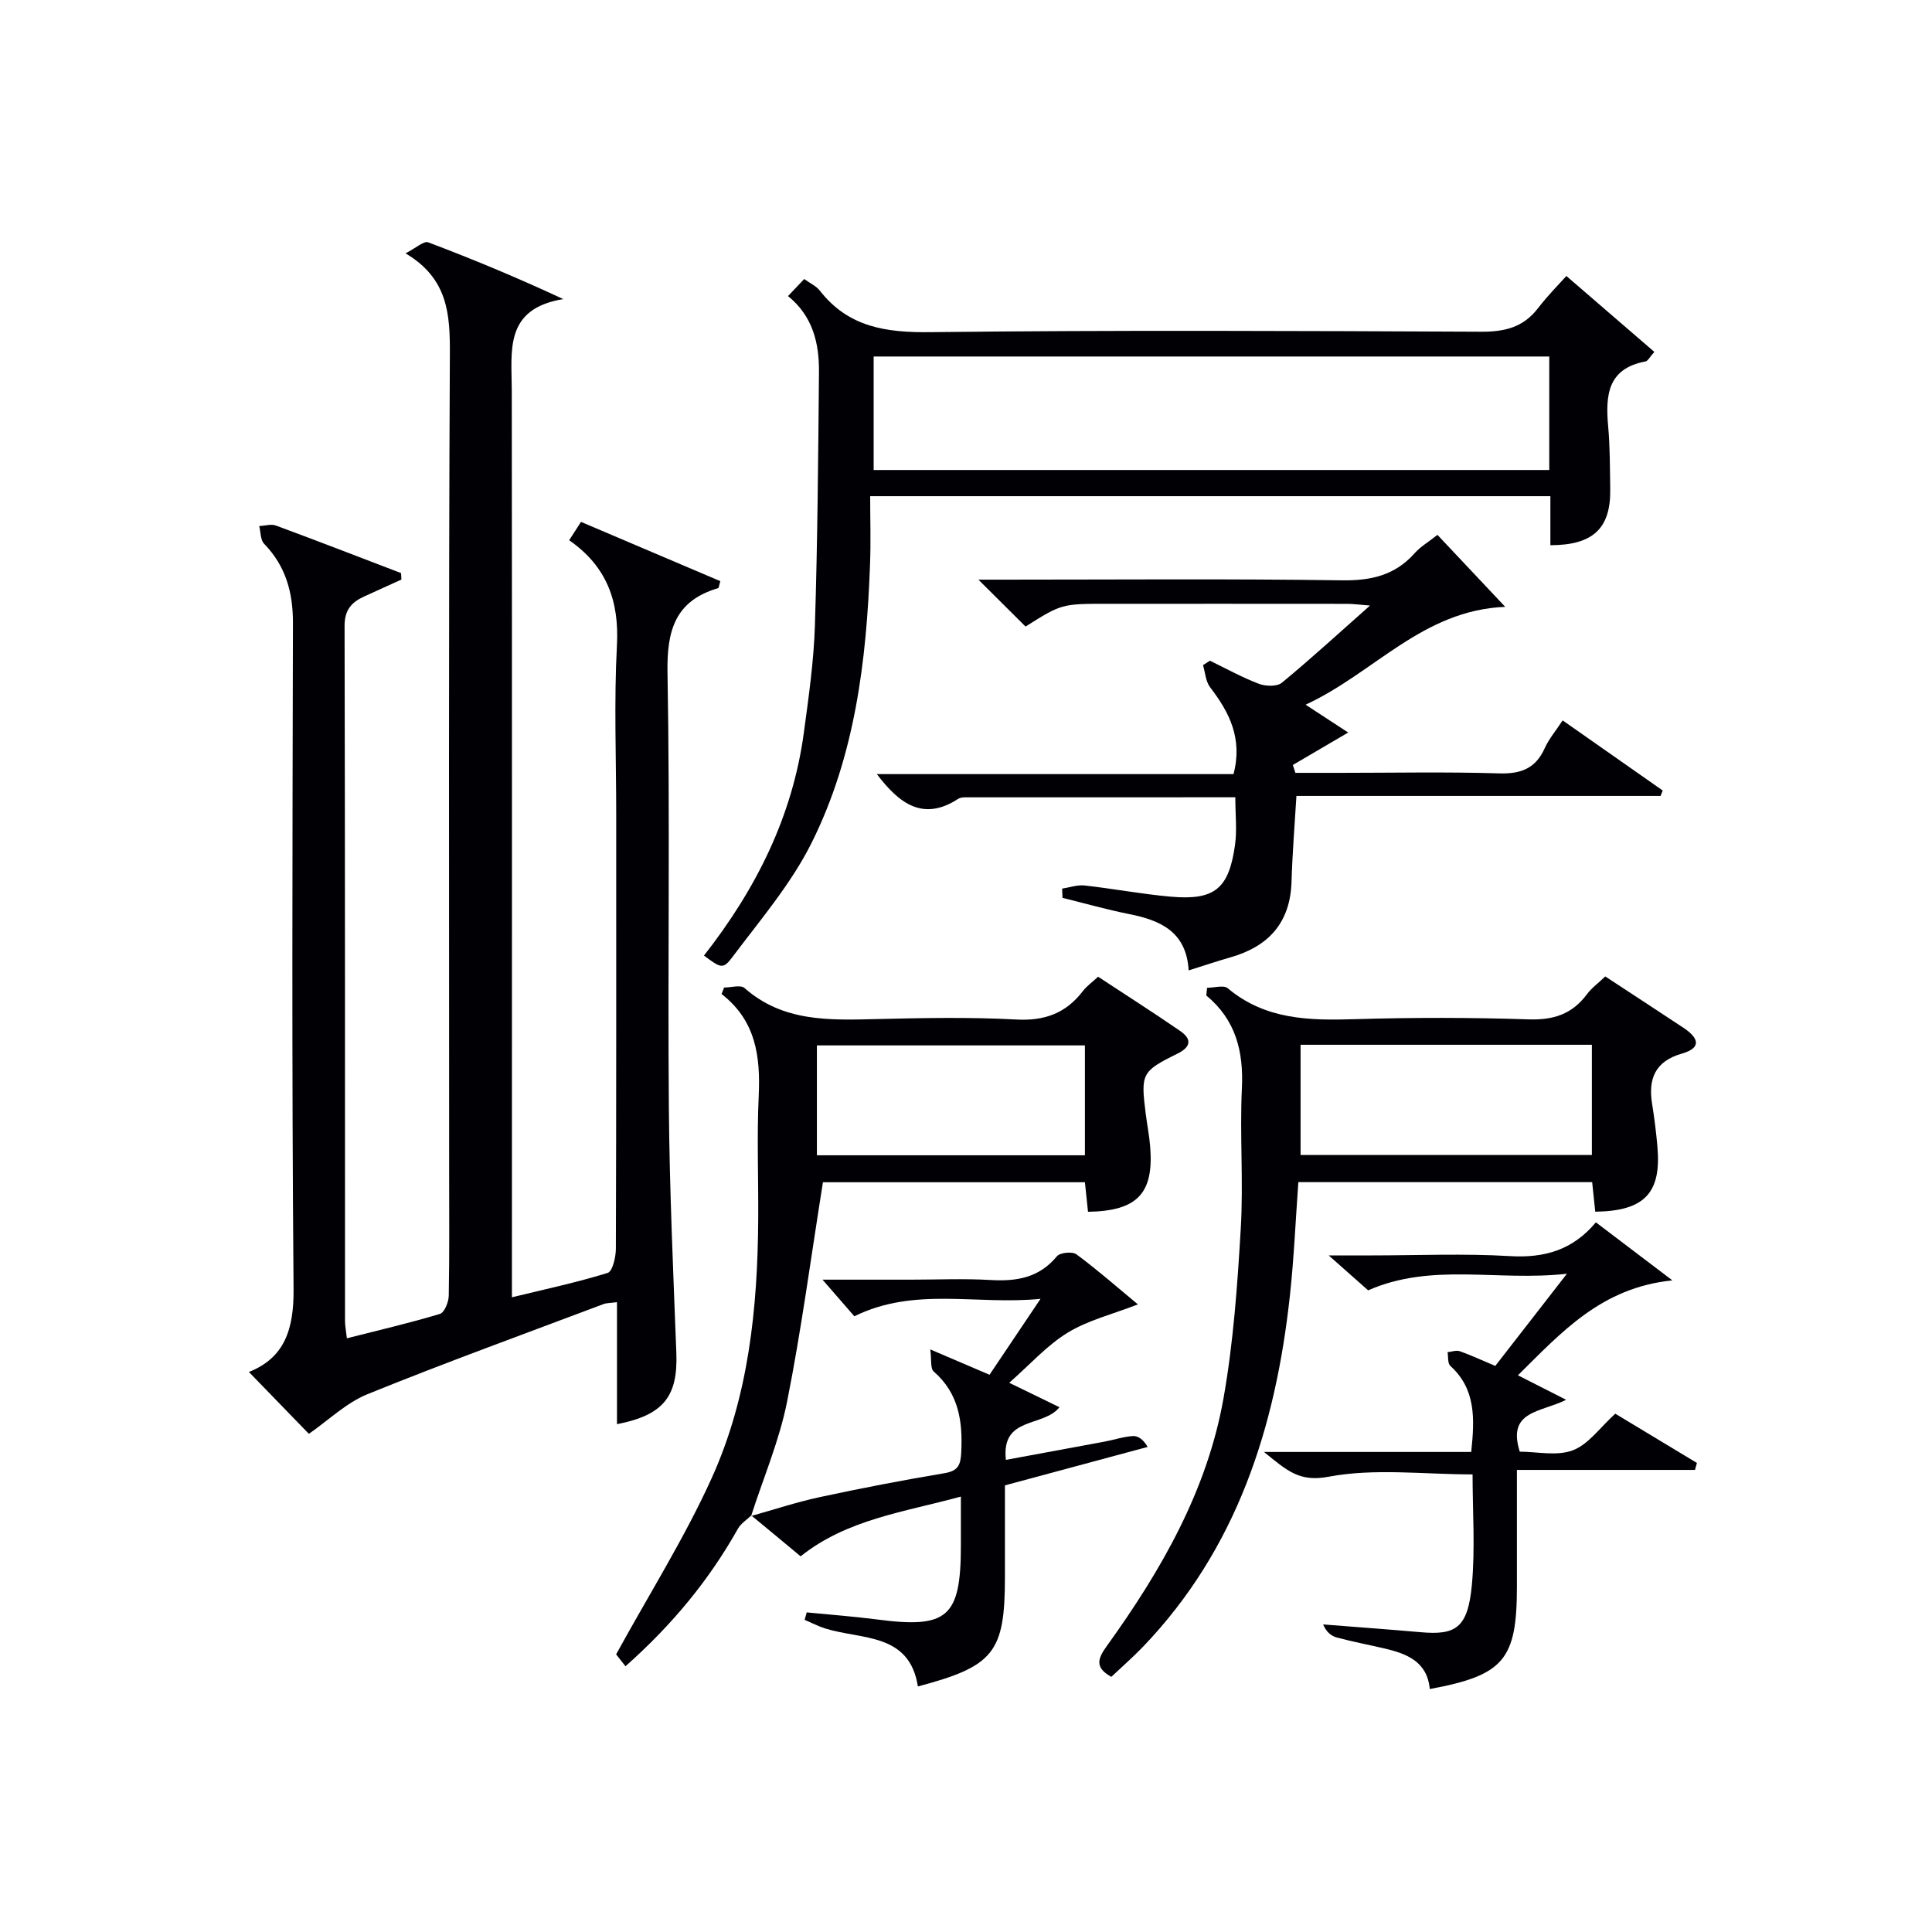
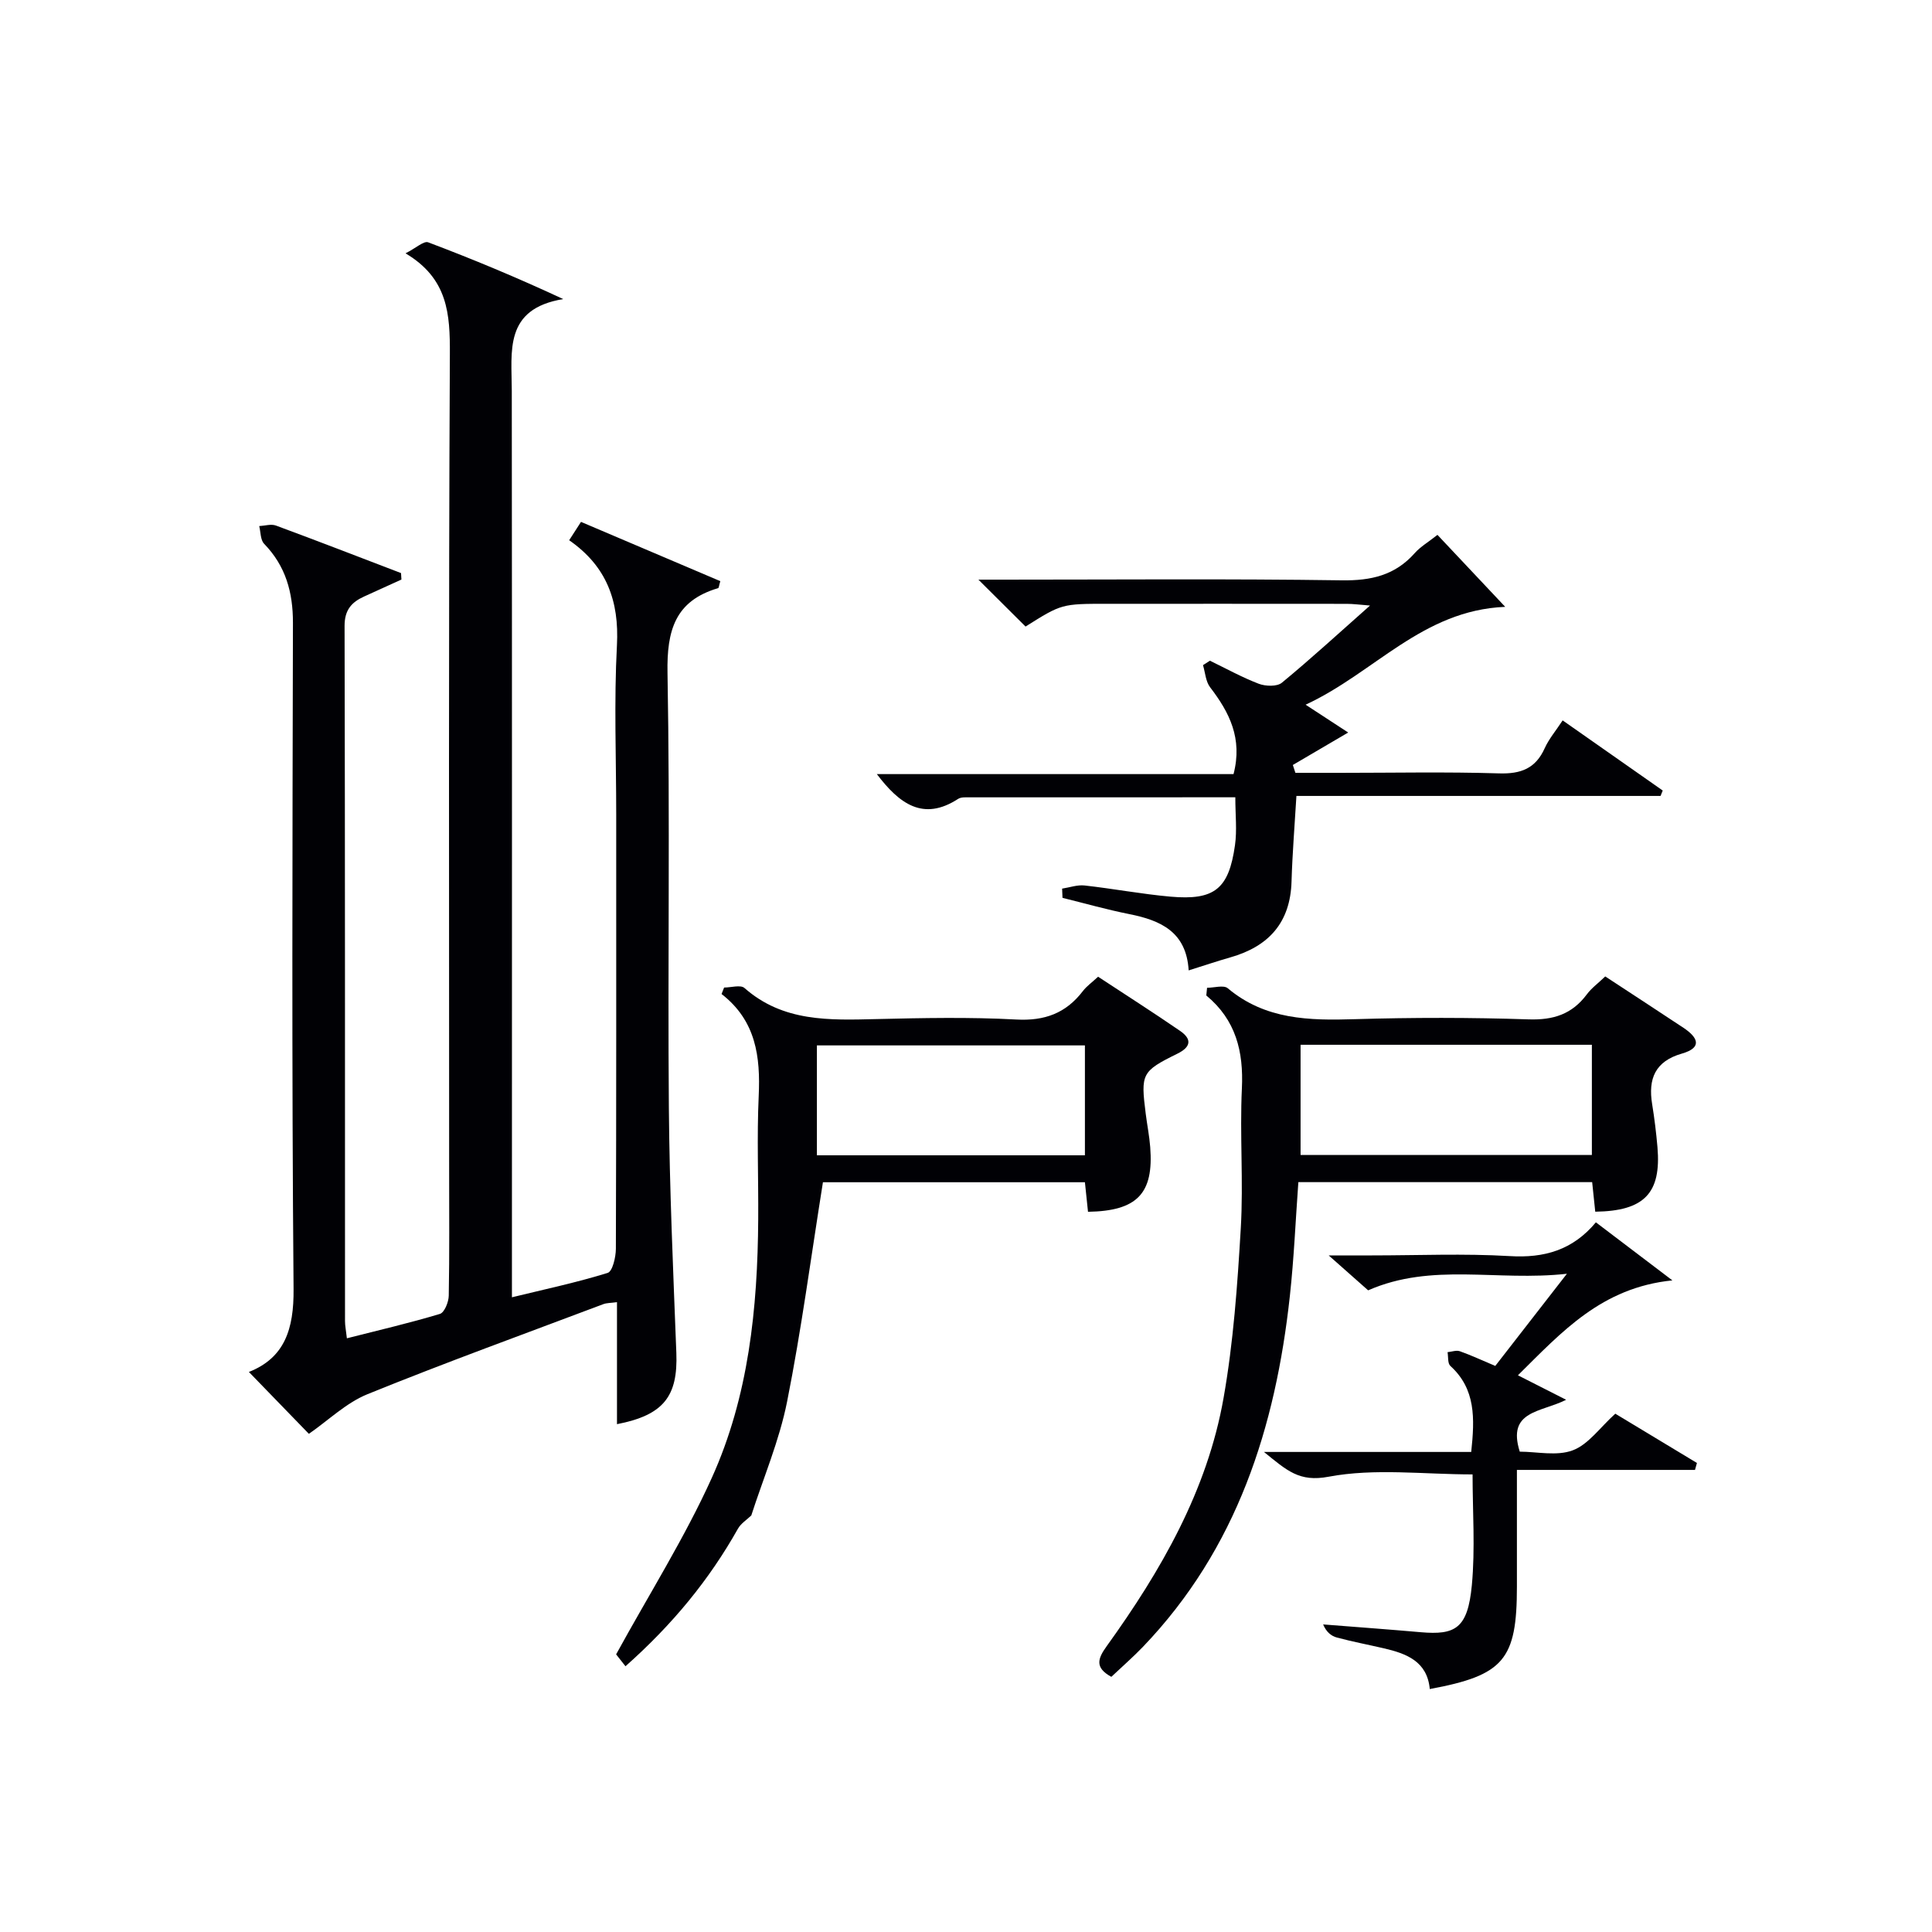
<svg xmlns="http://www.w3.org/2000/svg" enable-background="new 0 0 400 400" viewBox="0 0 400 400">
  <g fill="#010105">
    <path d="m51.53 284.05c7.41-2.93 9.32-8.86 9.25-17.15-.39-45.98-.23-91.97-.13-137.95.01-6.32-1.5-11.76-5.97-16.37-.77-.8-.7-2.42-1.01-3.66 1.16-.06 2.46-.48 3.46-.11 8.66 3.2 17.28 6.54 25.9 9.84.03.45.05.9.08 1.34-2.57 1.17-5.15 2.34-7.72 3.51-2.61 1.18-4.05 2.79-4.05 6.07.11 47.98.08 95.97.09 143.95 0 .97.21 1.94.39 3.56 6.59-1.68 12.99-3.16 19.26-5.05.93-.28 1.81-2.46 1.83-3.77.16-8.66.08-17.33.08-25.99 0-56.31-.13-112.63.15-168.94.04-8.28-.37-15.65-9.18-20.88 2.2-1.12 3.79-2.62 4.69-2.28 9.22 3.48 18.32 7.26 27.96 11.75-12.32 2.03-10.66 10.81-10.65 18.97.06 60.48.03 120.96.03 181.44v6.26c6.89-1.68 13.44-3.07 19.82-5.05 1.01-.31 1.69-3.26 1.7-4.99.1-29.99.07-59.98.07-89.97 0-11.66-.47-23.35.15-34.98.48-9.13-2.09-16.33-9.89-21.75.9-1.4 1.65-2.57 2.45-3.8 9.79 4.17 19.34 8.23 28.84 12.27-.26.88-.29 1.4-.45 1.45-8.93 2.63-10.64 8.78-10.48 17.53.54 29.98.03 59.98.28 89.96.14 16.95.9 33.91 1.55 50.85.34 8.97-2.62 12.87-12.29 14.75 0-8.33 0-16.57 0-25.26-1.34.18-2.12.15-2.8.4-16.3 6.15-32.69 12.09-48.83 18.64-4.44 1.8-8.14 5.44-12.16 8.22-3.86-3.99-8.11-8.37-12.42-12.81z" />
-     <path d="m145.75 197.84c10.82-13.82 18.33-28.84 20.67-46.09 1-7.4 2.07-14.85 2.3-22.3.55-17.47.68-34.95.84-52.43.05-5.96-1.27-11.56-6.41-15.72 1.18-1.25 2.19-2.31 3.35-3.53 1.2.87 2.49 1.44 3.25 2.42 5.93 7.6 13.78 8.69 22.96 8.58 37.99-.44 75.98-.26 113.97-.09 4.85.02 8.69-.9 11.73-4.85 2.11-2.74 4.57-5.21 5.89-6.69 6.63 5.72 12.37 10.67 18.22 15.72-.99 1.09-1.35 1.89-1.85 1.98-7.85 1.46-8.29 7.02-7.72 13.4.39 4.31.36 8.65.43 12.98.14 8.13-3.49 11.65-12.39 11.66 0-1.63 0-3.25 0-4.88 0-1.65 0-3.3 0-5.27-46.77 0-93.2 0-140.83 0 0 4.68.15 9.43-.03 14.17-.72 19.89-3.12 39.6-12.09 57.59-4.23 8.48-10.6 15.93-16.35 23.59-2 2.7-2.46 2.35-5.94-.24zm175.01-124.03c-46.89 0-93.39 0-139.88 0v23.5h139.88c0-7.89 0-15.5 0-23.5z" />
    <path d="m255.76 165.07c-18.64 0-36.79 0-54.94.01-.83 0-1.83-.08-2.45.32-7.28 4.73-12.22.94-16.83-5.13h73.85c1.92-7.41-.88-12.8-4.85-17.98-.92-1.2-1.01-3.04-1.47-4.58.48-.31.95-.62 1.43-.92 3.36 1.63 6.65 3.45 10.12 4.78 1.41.53 3.77.61 4.78-.22 6.02-4.96 11.77-10.25 18.25-15.98-2.08-.16-3.45-.35-4.82-.35-16.5-.02-33-.01-49.49-.01-9.53 0-9.53 0-17.01 4.71-3.06-3.04-6.09-6.06-9.76-9.71h5.25c23.33 0 46.66-.2 69.99.14 6.08.09 11.02-1.04 15.1-5.64 1.19-1.34 2.83-2.29 4.7-3.77 4.52 4.8 9 9.56 14.03 14.9-17.18.71-27.09 13.68-41.33 20.26 3.29 2.15 5.8 3.79 8.82 5.76-4.18 2.45-7.82 4.59-11.46 6.72.18.54.36 1.08.53 1.63h9.18c11 0 22-.23 32.99.11 4.53.14 7.56-1.01 9.45-5.22.87-1.93 2.31-3.61 3.71-5.75 7.08 4.96 13.9 9.74 20.72 14.52-.15.37-.3.75-.45 1.12-25.03 0-50.06 0-75.39 0-.37 6.21-.84 11.94-1.01 17.69-.24 8.54-4.73 13.48-12.69 15.74-2.7.77-5.35 1.67-8.61 2.69-.47-7.98-5.8-10.36-12.27-11.65-4.66-.93-9.24-2.23-13.85-3.37-.03-.64-.05-1.27-.08-1.91 1.56-.24 3.15-.82 4.66-.65 5.93.66 11.82 1.78 17.76 2.31 9.12.81 12.09-1.57 13.37-10.65.44-3.09.07-6.27.07-9.92z" />
-     <path d="m332.35 202.16c5.64 3.7 10.94 7.15 16.2 10.64 2.92 1.94 4.03 4.08-.32 5.33-5.57 1.6-7.03 5.23-6.17 10.48.48 2.95.84 5.93 1.1 8.9.81 9.52-2.71 13.22-12.88 13.36-.2-1.9-.4-3.84-.64-6.12-20.13 0-40.21 0-60.83 0-.57 7.82-.9 15.73-1.76 23.59-2.96 27.17-10.95 52.3-30.39 72.59-2.06 2.15-4.32 4.11-6.57 6.24-3.45-1.89-2.85-3.74-.96-6.35 11.25-15.63 20.82-32.21 24.2-51.41 2.04-11.56 2.87-23.37 3.56-35.11.57-9.63-.23-19.33.23-28.98.36-7.63-1.25-14.15-7.37-19.22.05-.53.11-1.06.16-1.59 1.46 0 3.44-.62 4.29.1 7.77 6.53 16.86 6.69 26.31 6.4 11.98-.36 24-.36 35.98.04 5.14.17 8.99-1.08 12.04-5.17.96-1.3 2.34-2.3 3.82-3.72zm-63.08 36.97h60.31c0-7.88 0-15.29 0-22.82-20.25 0-40.15 0-60.31 0z" />
+     <path d="m332.35 202.16c5.64 3.7 10.94 7.15 16.2 10.64 2.92 1.94 4.03 4.08-.32 5.33-5.57 1.6-7.03 5.23-6.17 10.48.48 2.95.84 5.93 1.1 8.9.81 9.52-2.71 13.22-12.88 13.36-.2-1.9-.4-3.84-.64-6.12-20.13 0-40.21 0-60.83 0-.57 7.82-.9 15.73-1.76 23.59-2.96 27.17-10.95 52.3-30.39 72.59-2.06 2.15-4.32 4.11-6.57 6.24-3.45-1.89-2.85-3.74-.96-6.35 11.25-15.63 20.82-32.21 24.2-51.41 2.04-11.56 2.87-23.37 3.56-35.11.57-9.63-.23-19.33.23-28.98.36-7.63-1.25-14.15-7.37-19.22.05-.53.11-1.06.16-1.59 1.46 0 3.44-.62 4.29.1 7.77 6.53 16.86 6.69 26.31 6.4 11.98-.36 24-.36 35.98.04 5.14.17 8.99-1.08 12.04-5.17.96-1.3 2.34-2.3 3.82-3.72zm-63.08 36.97h60.31c0-7.88 0-15.29 0-22.82-20.25 0-40.15 0-60.31 0" />
    <path d="m155.53 313.77c-.93.9-2.13 1.64-2.74 2.72-5.93 10.54-13.45 19.75-23.29 28.49-.91-1.16-1.77-2.24-1.94-2.46 6.92-12.62 14.22-24.18 19.8-36.52 7.64-16.88 9.5-35.15 9.62-53.56.06-8.49-.29-17 .1-25.48.38-8.17-.55-15.63-7.69-21.16.18-.45.35-.89.53-1.34 1.44 0 3.42-.62 4.22.1 8.01 7.05 17.59 6.66 27.29 6.43 9.65-.23 19.34-.43 28.97.09 5.89.32 10.29-1.3 13.8-5.89.79-1.03 1.91-1.82 3.15-2.97 5.7 3.75 11.41 7.39 16.98 11.22 2.42 1.67 2.32 3.29-.56 4.71-7.42 3.66-7.61 4.15-6.56 12.44.29 2.3.75 4.59.93 6.9.75 9.61-2.68 13.23-12.88 13.4-.2-1.9-.4-3.83-.64-6.12-18.41 0-36.79 0-54.24 0-2.47 15.45-4.46 30.56-7.43 45.47-1.61 8.05-4.91 15.76-7.44 23.63zm13.6-74.58h55.49c0-7.83 0-15.24 0-22.75-18.66 0-37.01 0-55.49 0z" />
-     <path d="m155.52 313.87c4.7-1.31 9.36-2.86 14.12-3.89 8.59-1.85 17.23-3.52 25.9-4.97 2.81-.47 3.34-1.68 3.47-4.26.33-6.42-.47-12.24-5.69-16.79-.74-.64-.43-2.49-.72-4.58 4.8 2.05 8.41 3.6 12.27 5.25 3.4-5.06 6.61-9.84 10.56-15.72-13.34 1.33-25.98-2.56-38.55 3.61-1.77-2.03-3.77-4.33-6.59-7.58h18.27c5.5 0 11.01-.25 16.49.07 5.4.32 10.08-.44 13.77-4.91.64-.78 3.2-1.03 4.05-.4 4.24 3.13 8.21 6.62 12.72 10.36-5.25 2.04-10.3 3.27-14.53 5.85-4.3 2.63-7.8 6.59-12.11 10.38 3.9 1.9 7.06 3.44 10.4 5.06-3.36 4.24-12.11 1.79-11.09 10.9 6.94-1.28 13.7-2.52 20.45-3.78 1.96-.37 3.89-1.03 5.85-1.15 1.07-.07 2.18.73 3.05 2.25-9.7 2.61-19.41 5.23-29.55 7.96v18.92c0 15.65-2.22 18.52-18.02 22.71-1.76-11.16-11.62-9.64-19.18-12-1.47-.46-2.85-1.19-4.27-1.79.14-.51.29-1.03.43-1.54 4.85.48 9.71.83 14.54 1.46 14.66 1.93 17.38-.44 17.38-15.38 0-3.15 0-6.3 0-10.06-11.71 3.22-23.49 4.65-33.18 12.37-3.38-2.81-6.79-5.65-10.21-8.46-.02.01-.03.11-.03.11z" />
    <path d="m330.41 253.07c5.34 4.05 9.94 7.54 15.84 12.02-14.68 1.49-22.89 10.67-31.98 19.65 3.53 1.79 6.32 3.21 9.98 5.07-5.19 2.64-12.29 2.19-9.6 10.74 3.53 0 7.68.97 10.98-.28 3.24-1.22 5.62-4.71 8.8-7.58 5.44 3.28 11.17 6.74 16.9 10.2-.13.48-.27.96-.4 1.44-12.16 0-24.33 0-36.87 0v24.16c0 15.14-2.69 18.36-18.04 21.21-.52-5.72-4.81-7.35-9.54-8.44-3.23-.75-6.5-1.37-9.7-2.23-1.17-.31-2.19-1.15-2.84-2.71 6.73.53 13.47 1.02 20.2 1.61 7.14.62 9.74-.73 10.59-9.73.71-7.59.15-15.3.15-22.94-10.12 0-20.26-1.32-29.81.48-6.09 1.15-8.61-1.27-13.38-5.13h42.91c.74-6.97.94-13.03-4.32-17.81-.58-.53-.41-1.88-.58-2.85.86-.08 1.81-.45 2.55-.19 2.34.83 4.6 1.89 7.33 3.04 4.61-5.94 9.23-11.88 14.83-19.08-14.55 1.61-27.91-2.38-41.15 3.43-2.16-1.91-4.6-4.07-8.17-7.23h8.98c9.5 0 19.02-.42 28.49.14 7.14.44 13.05-1.23 17.85-6.99z" />
  </g>
</svg>